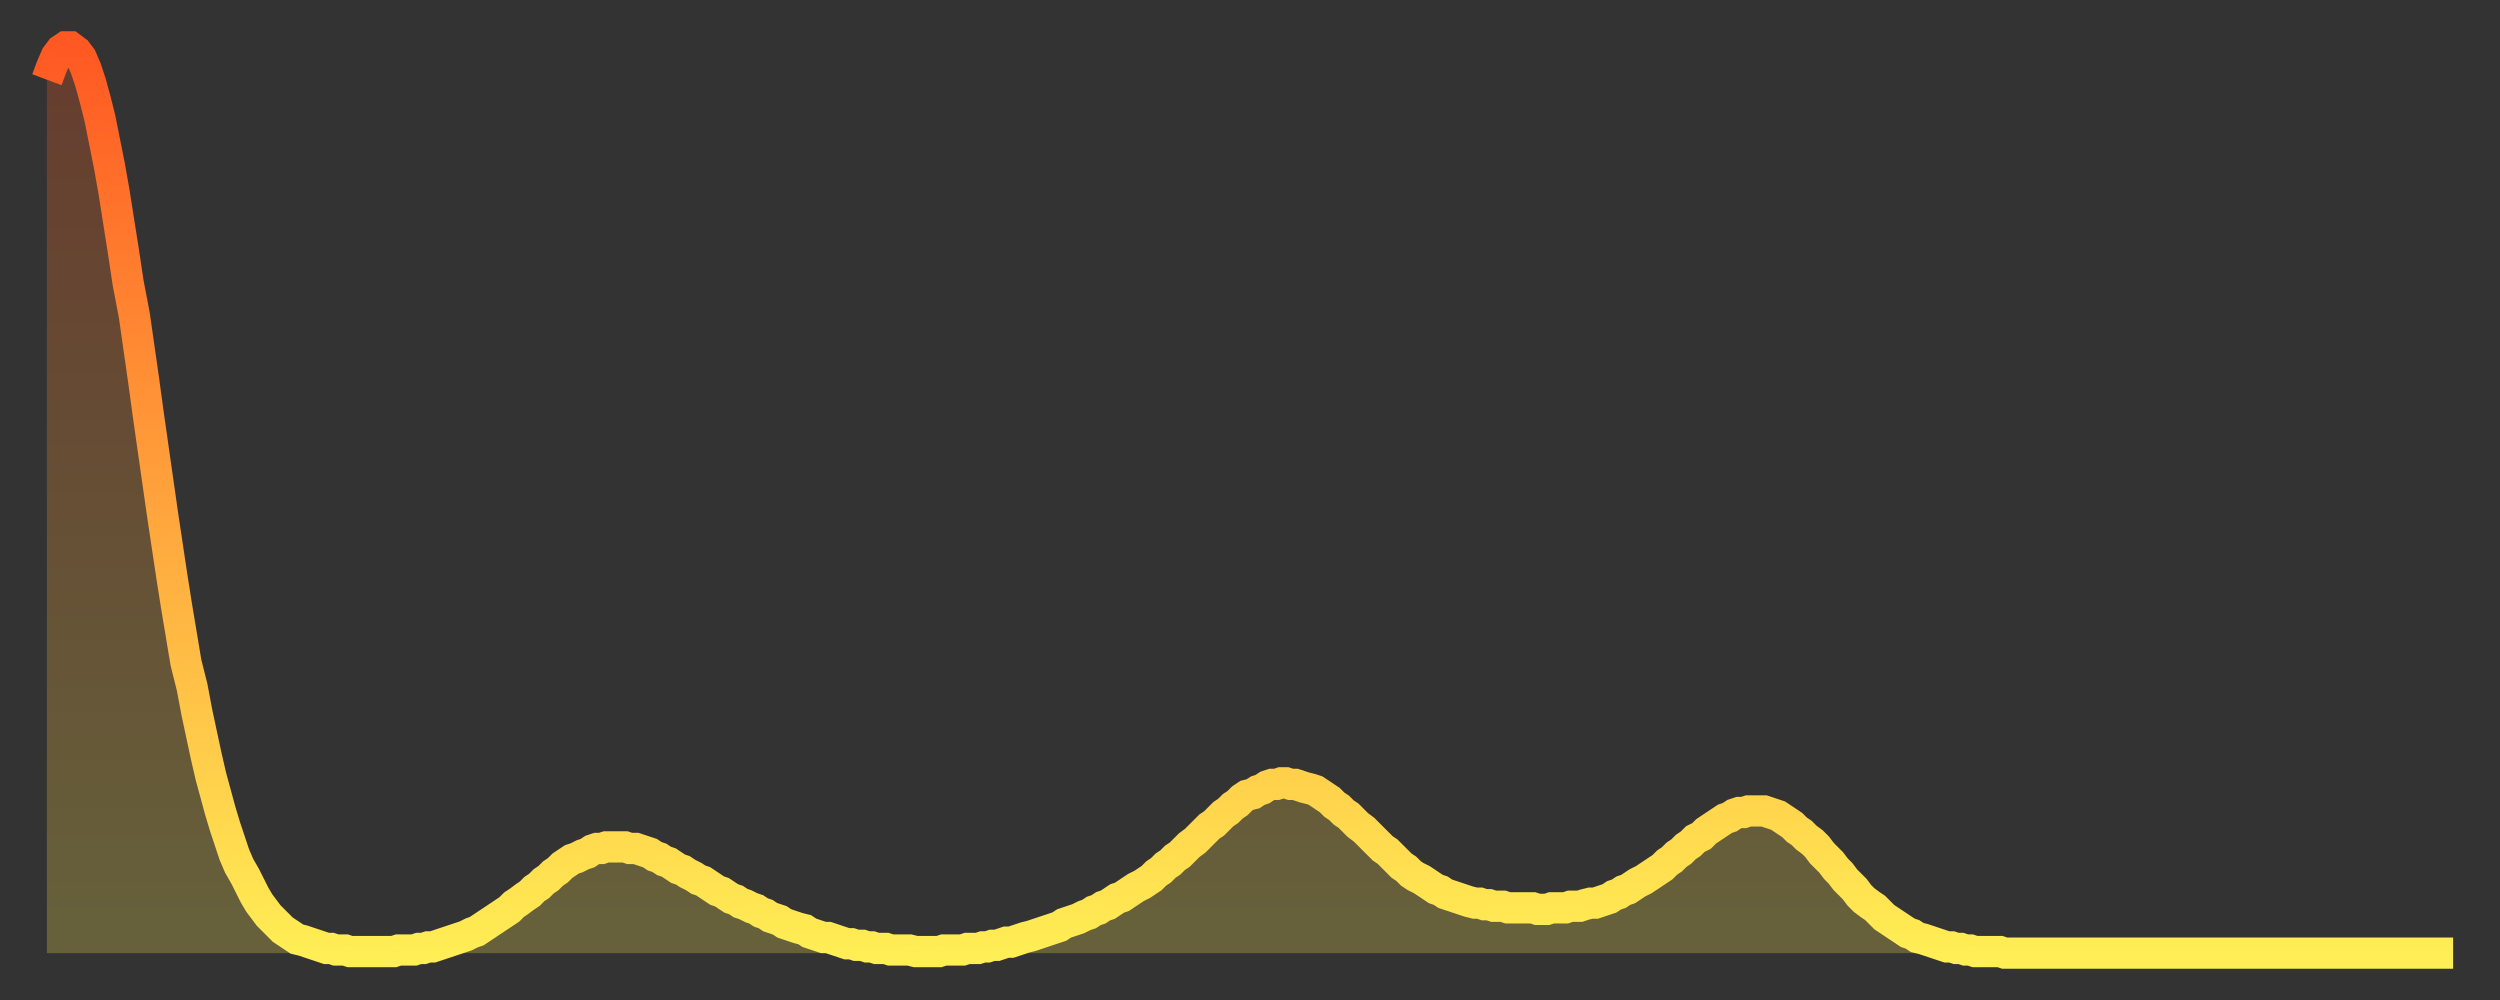
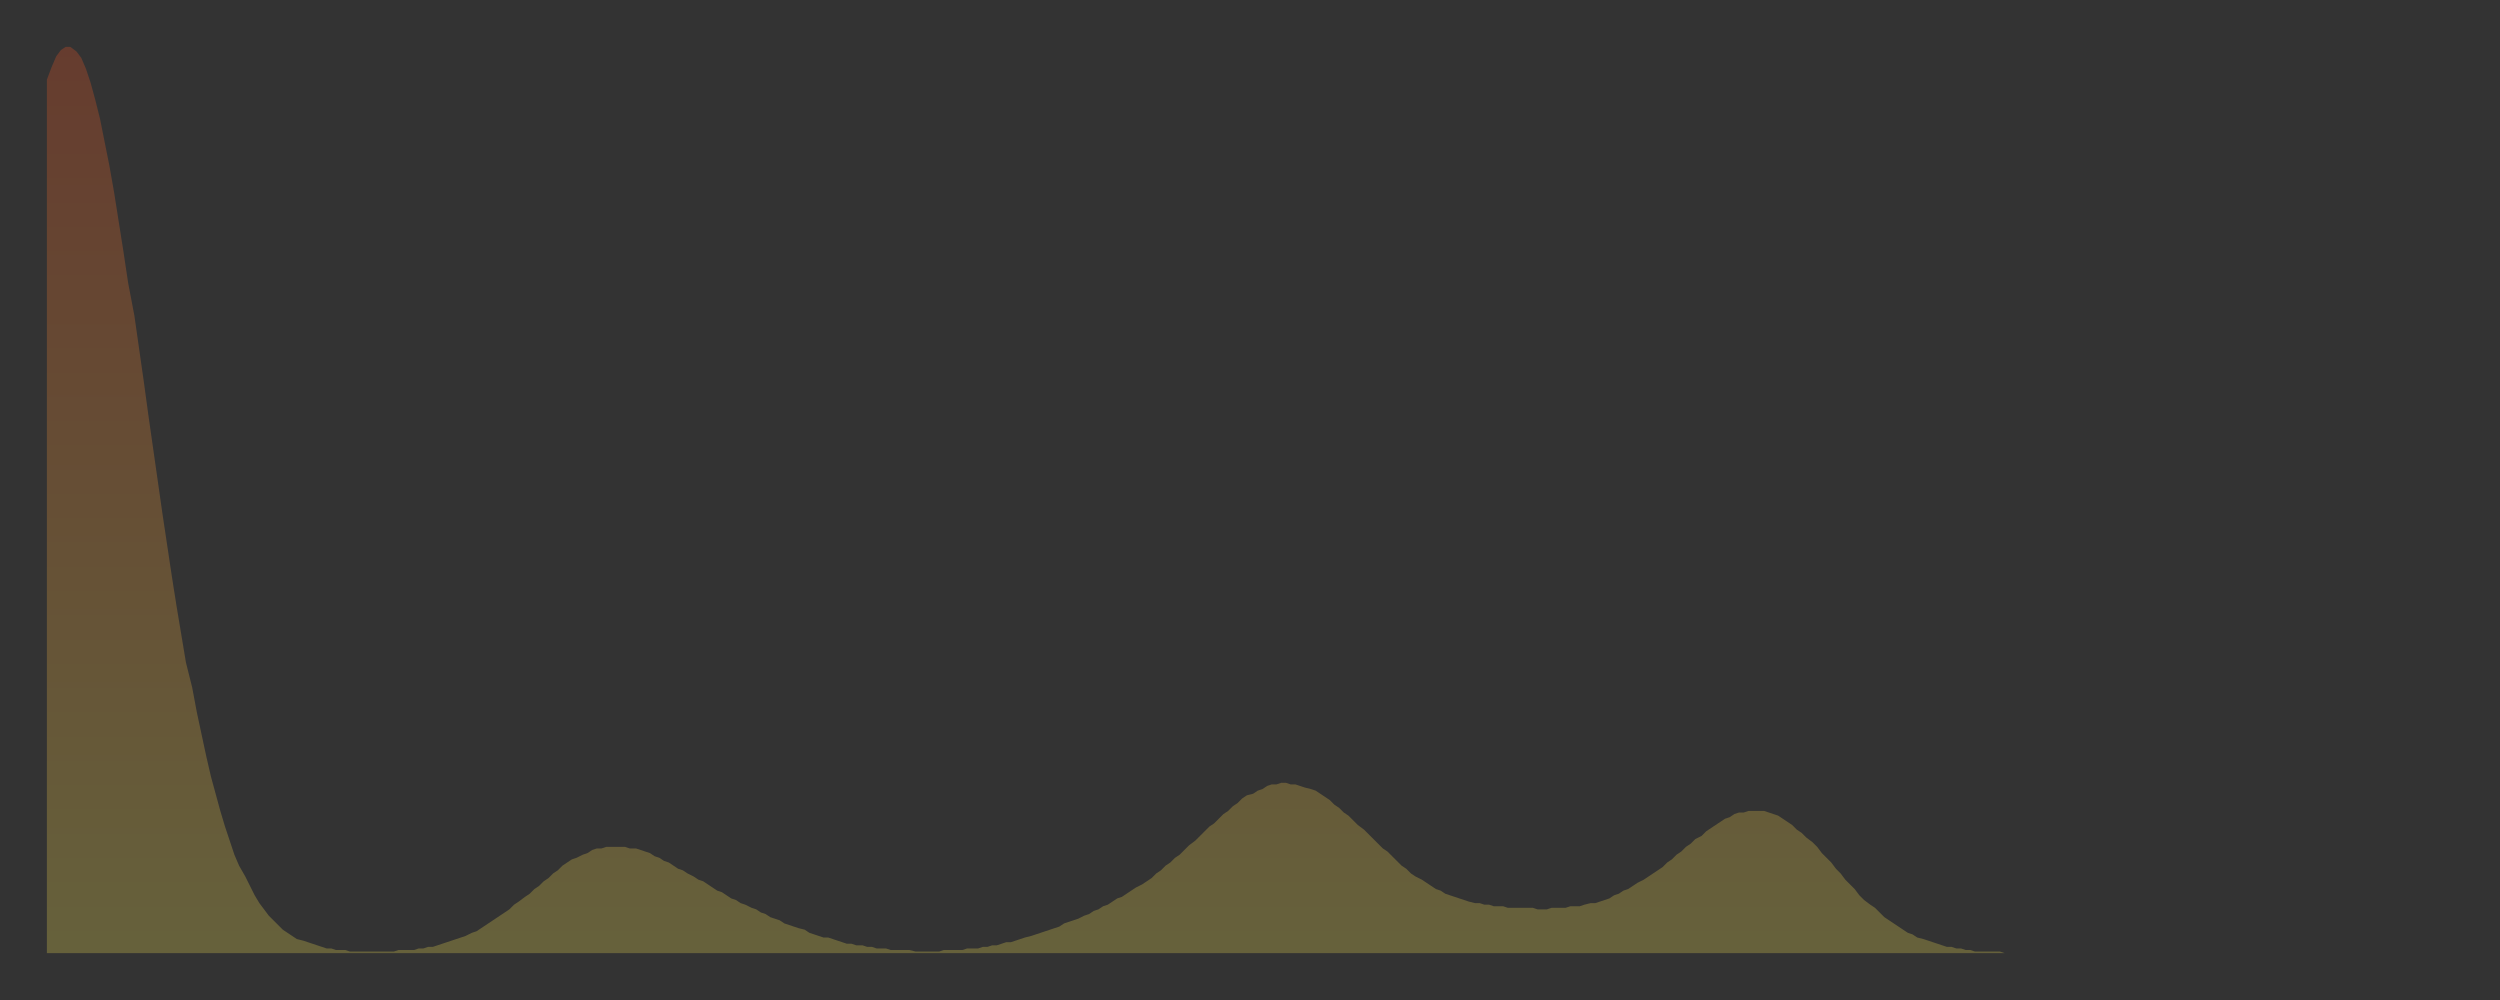
<svg xmlns="http://www.w3.org/2000/svg" baseProfile="full" height="64" version="1.1" width="160">
  <rect width="100%" height="100%" fill="#333333" stroke="none" />
  <defs>
    <linearGradient id="id8466962" x1="0" x2="0" y1="0" y2="1">
      <stop offset="0%" stop-color="#ff5822" />
      <stop offset="50%" stop-color="#ffa33c" />
      <stop offset="100%" stop-color="#ffee55" />
    </linearGradient>
  </defs>
  <g transform="translate(3,3)">
    <g>
-       <path d="M 0.0 2.1 0.3 1.3 0.6 0.6 0.9 0.2 1.2 0.0 1.5 0.0 1.9 0.3 2.2 0.7 2.5 1.4 2.8 2.3 3.1 3.4 3.4 4.6 3.7 6.1 4.0 7.6 4.3 9.3 4.6 11.2 4.9 13.1 5.2 15.1 5.6 17.2 5.9 19.3 6.2 21.4 6.5 23.6 6.8 25.7 7.1 27.8 7.4 29.9 7.7 31.9 8.0 33.9 8.3 35.8 8.6 37.6 8.9 39.4 9.3 41.0 9.6 42.6 9.9 44.0 10.2 45.4 10.5 46.7 10.8 47.8 11.1 48.9 11.4 49.9 11.7 50.8 12.0 51.7 12.3 52.4 12.7 53.1 13.0 53.7 13.3 54.3 13.6 54.8 13.9 55.2 14.2 55.6 14.5 55.9 14.8 56.2 15.1 56.5 15.4 56.7 15.7 56.9 16.0 57.1 16.4 57.2 16.7 57.3 17.0 57.4 17.3 57.5 17.6 57.6 17.9 57.7 18.2 57.7 18.5 57.8 18.8 57.8 19.1 57.8 19.4 57.9 19.8 57.9 20.1 57.9 20.4 57.9 20.7 57.9 21.0 57.9 21.3 57.9 21.6 57.9 21.9 57.9 22.2 57.9 22.5 57.8 22.8 57.8 23.1 57.8 23.5 57.8 23.8 57.7 24.1 57.7 24.4 57.6 24.7 57.6 25.0 57.5 25.3 57.4 25.6 57.3 25.9 57.2 26.2 57.1 26.5 57.0 26.8 56.9 27.2 56.7 27.5 56.6 27.8 56.4 28.1 56.2 28.4 56.0 28.7 55.8 29.0 55.6 29.3 55.4 29.6 55.2 29.9 54.9 30.2 54.7 30.6 54.4 30.9 54.2 31.2 53.9 31.5 53.7 31.8 53.4 32.1 53.2 32.4 52.9 32.7 52.7 33.0 52.4 33.3 52.2 33.6 52.0 33.9 51.9 34.3 51.7 34.6 51.6 34.9 51.4 35.2 51.3 35.5 51.3 35.8 51.2 36.1 51.2 36.4 51.2 36.7 51.2 37.0 51.2 37.3 51.3 37.7 51.3 38.0 51.4 38.3 51.5 38.6 51.6 38.9 51.8 39.2 51.9 39.5 52.1 39.8 52.2 40.1 52.4 40.4 52.6 40.7 52.7 41.0 52.9 41.4 53.1 41.7 53.3 42.0 53.4 42.3 53.6 42.6 53.8 42.9 54.0 43.2 54.1 43.5 54.3 43.8 54.5 44.1 54.6 44.4 54.8 44.7 54.9 45.1 55.1 45.4 55.2 45.7 55.4 46.0 55.5 46.3 55.7 46.6 55.8 46.9 55.9 47.2 56.1 47.5 56.2 47.8 56.3 48.1 56.4 48.5 56.5 48.8 56.7 49.1 56.8 49.4 56.9 49.7 57.0 50.0 57.0 50.3 57.1 50.6 57.2 50.9 57.3 51.2 57.4 51.5 57.4 51.8 57.5 52.2 57.5 52.5 57.6 52.8 57.6 53.1 57.7 53.4 57.7 53.7 57.7 54.0 57.8 54.3 57.8 54.6 57.8 54.9 57.8 55.2 57.8 55.6 57.9 55.9 57.9 56.2 57.9 56.5 57.9 56.8 57.9 57.1 57.9 57.4 57.8 57.7 57.8 58.0 57.8 58.3 57.8 58.6 57.8 58.9 57.7 59.3 57.7 59.6 57.7 59.9 57.6 60.2 57.6 60.5 57.5 60.8 57.5 61.1 57.4 61.4 57.3 61.7 57.3 62.0 57.2 62.3 57.1 62.6 57.0 63.0 56.9 63.3 56.8 63.6 56.7 63.9 56.6 64.2 56.5 64.5 56.4 64.8 56.3 65.1 56.1 65.4 56.0 65.7 55.9 66.0 55.8 66.4 55.6 66.7 55.5 67.0 55.3 67.3 55.2 67.6 55.0 67.9 54.9 68.2 54.7 68.5 54.5 68.8 54.4 69.1 54.2 69.4 54.0 69.7 53.8 70.1 53.6 70.4 53.4 70.7 53.2 71.0 52.9 71.3 52.7 71.6 52.4 71.9 52.2 72.2 51.9 72.5 51.7 72.8 51.4 73.1 51.1 73.5 50.8 73.8 50.5 74.1 50.2 74.4 49.9 74.7 49.7 75.0 49.4 75.3 49.1 75.6 48.9 75.9 48.6 76.2 48.4 76.5 48.1 76.8 47.9 77.2 47.8 77.5 47.6 77.8 47.5 78.1 47.3 78.4 47.2 78.7 47.2 79.0 47.1 79.3 47.1 79.6 47.2 79.9 47.2 80.2 47.3 80.5 47.4 80.9 47.5 81.2 47.6 81.5 47.8 81.8 48.0 82.1 48.2 82.4 48.5 82.7 48.7 83.0 49.0 83.3 49.2 83.6 49.5 83.9 49.8 84.3 50.1 84.6 50.4 84.9 50.7 85.2 51.0 85.5 51.3 85.8 51.5 86.1 51.8 86.4 52.1 86.7 52.4 87.0 52.6 87.3 52.9 87.6 53.1 88.0 53.3 88.3 53.5 88.6 53.7 88.9 53.9 89.2 54.0 89.5 54.2 89.8 54.3 90.1 54.4 90.4 54.5 90.7 54.6 91.0 54.7 91.4 54.8 91.7 54.8 92.0 54.9 92.3 54.9 92.6 55.0 92.9 55.0 93.2 55.0 93.5 55.1 93.8 55.1 94.1 55.1 94.4 55.1 94.7 55.1 95.1 55.1 95.4 55.2 95.7 55.2 96.0 55.2 96.3 55.1 96.6 55.1 96.9 55.1 97.2 55.1 97.5 55.0 97.8 55.0 98.1 55.0 98.4 54.9 98.8 54.8 99.1 54.8 99.4 54.7 99.7 54.6 100.0 54.5 100.3 54.3 100.6 54.2 100.9 54.0 101.2 53.9 101.5 53.7 101.8 53.5 102.2 53.3 102.5 53.1 102.8 52.9 103.1 52.7 103.4 52.5 103.7 52.2 104.0 52.0 104.3 51.7 104.6 51.5 104.9 51.2 105.2 51.0 105.5 50.7 105.9 50.5 106.2 50.2 106.5 50.0 106.8 49.8 107.1 49.6 107.4 49.4 107.7 49.3 108.0 49.1 108.3 49.0 108.6 49.0 108.9 48.9 109.3 48.9 109.6 48.9 109.9 48.9 110.2 49.0 110.5 49.1 110.8 49.2 111.1 49.4 111.4 49.6 111.7 49.8 112.0 50.1 112.3 50.3 112.6 50.6 113.0 50.9 113.3 51.2 113.6 51.6 113.9 51.9 114.2 52.2 114.5 52.6 114.8 52.9 115.1 53.3 115.4 53.6 115.7 53.9 116.0 54.3 116.3 54.6 116.7 54.9 117.0 55.1 117.3 55.4 117.6 55.7 117.9 55.9 118.2 56.1 118.5 56.3 118.8 56.5 119.1 56.7 119.4 56.8 119.7 57.0 120.1 57.1 120.4 57.2 120.7 57.3 121.0 57.4 121.3 57.5 121.6 57.6 121.9 57.6 122.2 57.7 122.5 57.7 122.8 57.8 123.1 57.8 123.4 57.9 123.8 57.9 124.1 57.9 124.4 57.9 124.7 57.9 125.0 57.9 125.3 58.0 125.6 58.0 125.9 58.0 126.2 58.0 126.5 58.0 126.8 58.0 127.2 58.0 127.5 58.0 127.8 58.0 128.1 58.0 128.4 58.0 128.7 58.0 129.0 58.0 129.3 58.0 129.6 58.0 129.9 58.0 130.2 58.0 130.5 58.0 130.9 58.0 131.2 58.0 131.5 58.0 131.8 58.0 132.1 58.0 132.4 58.0 132.7 58.0 133.0 58.0 133.3 58.0 133.6 58.0 133.9 58.0 134.2 58.0 134.6 58.0 134.9 58.0 135.2 58.0 135.5 58.0 135.8 58.0 136.1 58.0 136.4 58.0 136.7 58.0 137.0 58.0 137.3 58.0 137.6 58.0 138.0 58.0 138.3 58.0 138.6 58.0 138.9 58.0 139.2 58.0 139.5 58.0 139.8 58.0 140.1 58.0 140.4 58.0 140.7 58.0 141.0 58.0 141.3 58.0 141.7 58.0 142.0 58.0 142.3 58.0 142.6 58.0 142.9 58.0 143.2 58.0 143.5 58.0 143.8 58.0 144.1 58.0 144.4 58.0 144.7 58.0 145.1 58.0 145.4 58.0 145.7 58.0 146.0 58.0 146.3 58.0 146.6 58.0 146.9 58.0 147.2 58.0 147.5 58.0 147.8 58.0 148.1 58.0 148.4 58.0 148.8 58.0 149.1 58.0 149.4 58.0 149.7 58.0 150.0 58.0 150.3 58.0 150.6 58.0 150.9 58.0 151.2 58.0 151.5 58.0 151.8 58.0 152.1 58.0 152.5 58.0 152.8 58.0 153.1 58.0 153.4 58.0 153.7 58.0 154.0 58.0" fill="none" id="graph-curve" opacity="1" stroke="url(#id8466962)" stroke-width="2" />
      <path d="M 0 58 L 0.0 2.1 0.3 1.3 0.6 0.6 0.9 0.2 1.2 0.0 1.5 0.0 1.9 0.3 2.2 0.7 2.5 1.4 2.8 2.3 3.1 3.4 3.4 4.6 3.7 6.1 4.0 7.6 4.3 9.3 4.6 11.2 4.9 13.1 5.2 15.1 5.6 17.2 5.9 19.3 6.2 21.4 6.5 23.6 6.8 25.7 7.1 27.8 7.4 29.9 7.7 31.9 8.0 33.9 8.3 35.8 8.6 37.6 8.9 39.4 9.3 41.0 9.6 42.6 9.9 44.0 10.2 45.4 10.5 46.7 10.8 47.8 11.1 48.9 11.4 49.9 11.7 50.8 12.0 51.7 12.3 52.4 12.7 53.1 13.0 53.7 13.3 54.3 13.6 54.8 13.9 55.2 14.2 55.6 14.5 55.9 14.8 56.2 15.1 56.5 15.4 56.7 15.7 56.9 16.0 57.1 16.4 57.2 16.7 57.3 17.0 57.4 17.3 57.5 17.6 57.6 17.9 57.7 18.2 57.7 18.5 57.8 18.8 57.8 19.1 57.8 19.4 57.9 19.8 57.9 20.1 57.9 20.4 57.9 20.7 57.9 21.0 57.9 21.3 57.9 21.6 57.9 21.9 57.9 22.2 57.9 22.5 57.8 22.8 57.8 23.1 57.8 23.5 57.8 23.8 57.7 24.1 57.7 24.4 57.6 24.7 57.6 25.0 57.5 25.3 57.4 25.6 57.3 25.9 57.2 26.2 57.1 26.5 57.0 26.8 56.9 27.2 56.7 27.5 56.6 27.8 56.4 28.1 56.2 28.4 56.0 28.7 55.8 29.0 55.6 29.3 55.4 29.6 55.2 29.9 54.9 30.2 54.7 30.6 54.4 30.9 54.2 31.2 53.9 31.5 53.7 31.8 53.4 32.1 53.2 32.4 52.9 32.7 52.7 33.0 52.4 33.3 52.2 33.6 52.0 33.9 51.9 34.3 51.7 34.6 51.6 34.9 51.4 35.2 51.3 35.5 51.3 35.8 51.2 36.1 51.2 36.4 51.2 36.7 51.2 37.0 51.2 37.3 51.3 37.7 51.3 38.0 51.4 38.3 51.5 38.6 51.6 38.9 51.8 39.2 51.9 39.5 52.1 39.8 52.2 40.1 52.4 40.4 52.6 40.7 52.7 41.0 52.9 41.4 53.1 41.7 53.3 42.0 53.4 42.3 53.6 42.6 53.8 42.9 54.0 43.2 54.1 43.5 54.3 43.8 54.5 44.1 54.6 44.4 54.8 44.7 54.9 45.1 55.1 45.4 55.2 45.7 55.4 46.0 55.5 46.3 55.7 46.6 55.8 46.9 55.9 47.2 56.1 47.5 56.2 47.8 56.3 48.1 56.4 48.5 56.5 48.8 56.7 49.1 56.8 49.4 56.9 49.7 57.0 50.0 57.0 50.3 57.1 50.6 57.2 50.9 57.3 51.2 57.4 51.5 57.4 51.8 57.5 52.2 57.5 52.5 57.6 52.8 57.6 53.1 57.7 53.4 57.7 53.7 57.7 54.0 57.8 54.3 57.8 54.6 57.8 54.9 57.8 55.2 57.8 55.6 57.9 55.9 57.9 56.2 57.9 56.5 57.9 56.8 57.9 57.1 57.9 57.4 57.8 57.7 57.8 58.0 57.8 58.3 57.8 58.6 57.8 58.9 57.7 59.3 57.7 59.6 57.7 59.9 57.6 60.2 57.6 60.5 57.5 60.8 57.5 61.1 57.4 61.4 57.3 61.7 57.3 62.0 57.2 62.3 57.1 62.6 57.0 63.0 56.9 63.3 56.8 63.6 56.7 63.9 56.6 64.2 56.5 64.5 56.4 64.8 56.3 65.1 56.1 65.4 56.0 65.7 55.9 66.0 55.8 66.4 55.6 66.7 55.5 67.0 55.3 67.3 55.2 67.6 55.0 67.9 54.9 68.2 54.7 68.5 54.5 68.8 54.4 69.1 54.2 69.4 54.0 69.7 53.8 70.1 53.6 70.4 53.4 70.7 53.2 71.0 52.9 71.3 52.7 71.6 52.4 71.9 52.2 72.2 51.9 72.5 51.7 72.8 51.4 73.1 51.1 73.5 50.8 73.8 50.5 74.1 50.2 74.4 49.9 74.7 49.7 75.0 49.4 75.3 49.1 75.6 48.9 75.9 48.6 76.2 48.4 76.5 48.1 76.8 47.9 77.2 47.8 77.5 47.6 77.8 47.5 78.1 47.3 78.4 47.2 78.7 47.2 79.0 47.1 79.3 47.1 79.6 47.2 79.9 47.2 80.2 47.3 80.5 47.4 80.9 47.5 81.2 47.6 81.5 47.8 81.8 48.0 82.1 48.2 82.4 48.5 82.7 48.7 83.0 49.0 83.3 49.2 83.6 49.5 83.9 49.8 84.3 50.1 84.6 50.4 84.9 50.7 85.2 51.0 85.5 51.3 85.8 51.5 86.1 51.8 86.4 52.1 86.7 52.4 87.0 52.6 87.3 52.9 87.6 53.1 88.0 53.3 88.3 53.5 88.6 53.7 88.9 53.9 89.2 54.0 89.5 54.2 89.8 54.3 90.1 54.4 90.4 54.5 90.7 54.6 91.0 54.7 91.4 54.8 91.7 54.8 92.0 54.9 92.3 54.9 92.6 55.0 92.9 55.0 93.2 55.0 93.5 55.1 93.8 55.1 94.1 55.1 94.4 55.1 94.7 55.1 95.1 55.1 95.4 55.2 95.7 55.2 96.0 55.2 96.3 55.1 96.6 55.1 96.9 55.1 97.2 55.1 97.5 55.0 97.8 55.0 98.1 55.0 98.4 54.9 98.8 54.8 99.1 54.8 99.4 54.7 99.7 54.6 100.0 54.5 100.3 54.3 100.6 54.2 100.9 54.0 101.2 53.9 101.5 53.7 101.8 53.5 102.2 53.3 102.5 53.1 102.8 52.9 103.1 52.7 103.4 52.5 103.7 52.2 104.0 52.0 104.3 51.7 104.6 51.5 104.9 51.2 105.2 51.0 105.5 50.7 105.9 50.5 106.2 50.2 106.5 50.0 106.8 49.8 107.1 49.6 107.4 49.4 107.7 49.3 108.0 49.1 108.3 49.0 108.6 49.0 108.9 48.9 109.3 48.9 109.6 48.9 109.9 48.9 110.2 49.0 110.5 49.1 110.8 49.2 111.1 49.4 111.4 49.6 111.7 49.8 112.0 50.1 112.3 50.3 112.6 50.6 113.0 50.9 113.3 51.2 113.6 51.6 113.9 51.9 114.2 52.2 114.5 52.6 114.8 52.9 115.1 53.3 115.4 53.6 115.7 53.9 116.0 54.3 116.3 54.6 116.7 54.9 117.0 55.1 117.3 55.4 117.6 55.7 117.9 55.9 118.2 56.1 118.5 56.3 118.8 56.5 119.1 56.7 119.4 56.8 119.7 57.0 120.1 57.1 120.4 57.2 120.7 57.3 121.0 57.4 121.3 57.5 121.6 57.6 121.9 57.6 122.2 57.7 122.5 57.7 122.8 57.8 123.1 57.8 123.4 57.9 123.8 57.9 124.1 57.9 124.4 57.9 124.7 57.9 125.0 57.9 125.3 58.0 125.6 58.0 125.9 58.0 126.2 58.0 126.5 58.0 126.8 58.0 127.2 58.0 127.5 58.0 127.8 58.0 128.1 58.0 128.4 58.0 128.7 58.0 129.0 58.0 129.3 58.0 129.6 58.0 129.9 58.0 130.2 58.0 130.5 58.0 130.9 58.0 131.2 58.0 131.5 58.0 131.8 58.0 132.1 58.0 132.4 58.0 132.7 58.0 133.0 58.0 133.3 58.0 133.6 58.0 133.9 58.0 134.2 58.0 134.6 58.0 134.9 58.0 135.2 58.0 135.5 58.0 135.8 58.0 136.1 58.0 136.4 58.0 136.7 58.0 137.0 58.0 137.3 58.0 137.6 58.0 138.0 58.0 138.3 58.0 138.6 58.0 138.9 58.0 139.2 58.0 139.5 58.0 139.8 58.0 140.1 58.0 140.4 58.0 140.7 58.0 141.0 58.0 141.3 58.0 141.7 58.0 142.0 58.0 142.3 58.0 142.6 58.0 142.9 58.0 143.2 58.0 143.5 58.0 143.8 58.0 144.1 58.0 144.4 58.0 144.7 58.0 145.1 58.0 145.4 58.0 145.7 58.0 146.0 58.0 146.3 58.0 146.6 58.0 146.9 58.0 147.2 58.0 147.5 58.0 147.8 58.0 148.1 58.0 148.4 58.0 148.8 58.0 149.1 58.0 149.4 58.0 149.7 58.0 150.0 58.0 150.3 58.0 150.6 58.0 150.9 58.0 151.2 58.0 151.5 58.0 151.8 58.0 152.1 58.0 152.5 58.0 152.8 58.0 153.1 58.0 153.4 58.0 153.7 58.0 154.0 58.0 154 58" fill="url(#id8466962)" fill-opacity=".25" id="graph-shadow" />
    </g>
  </g>
</svg>